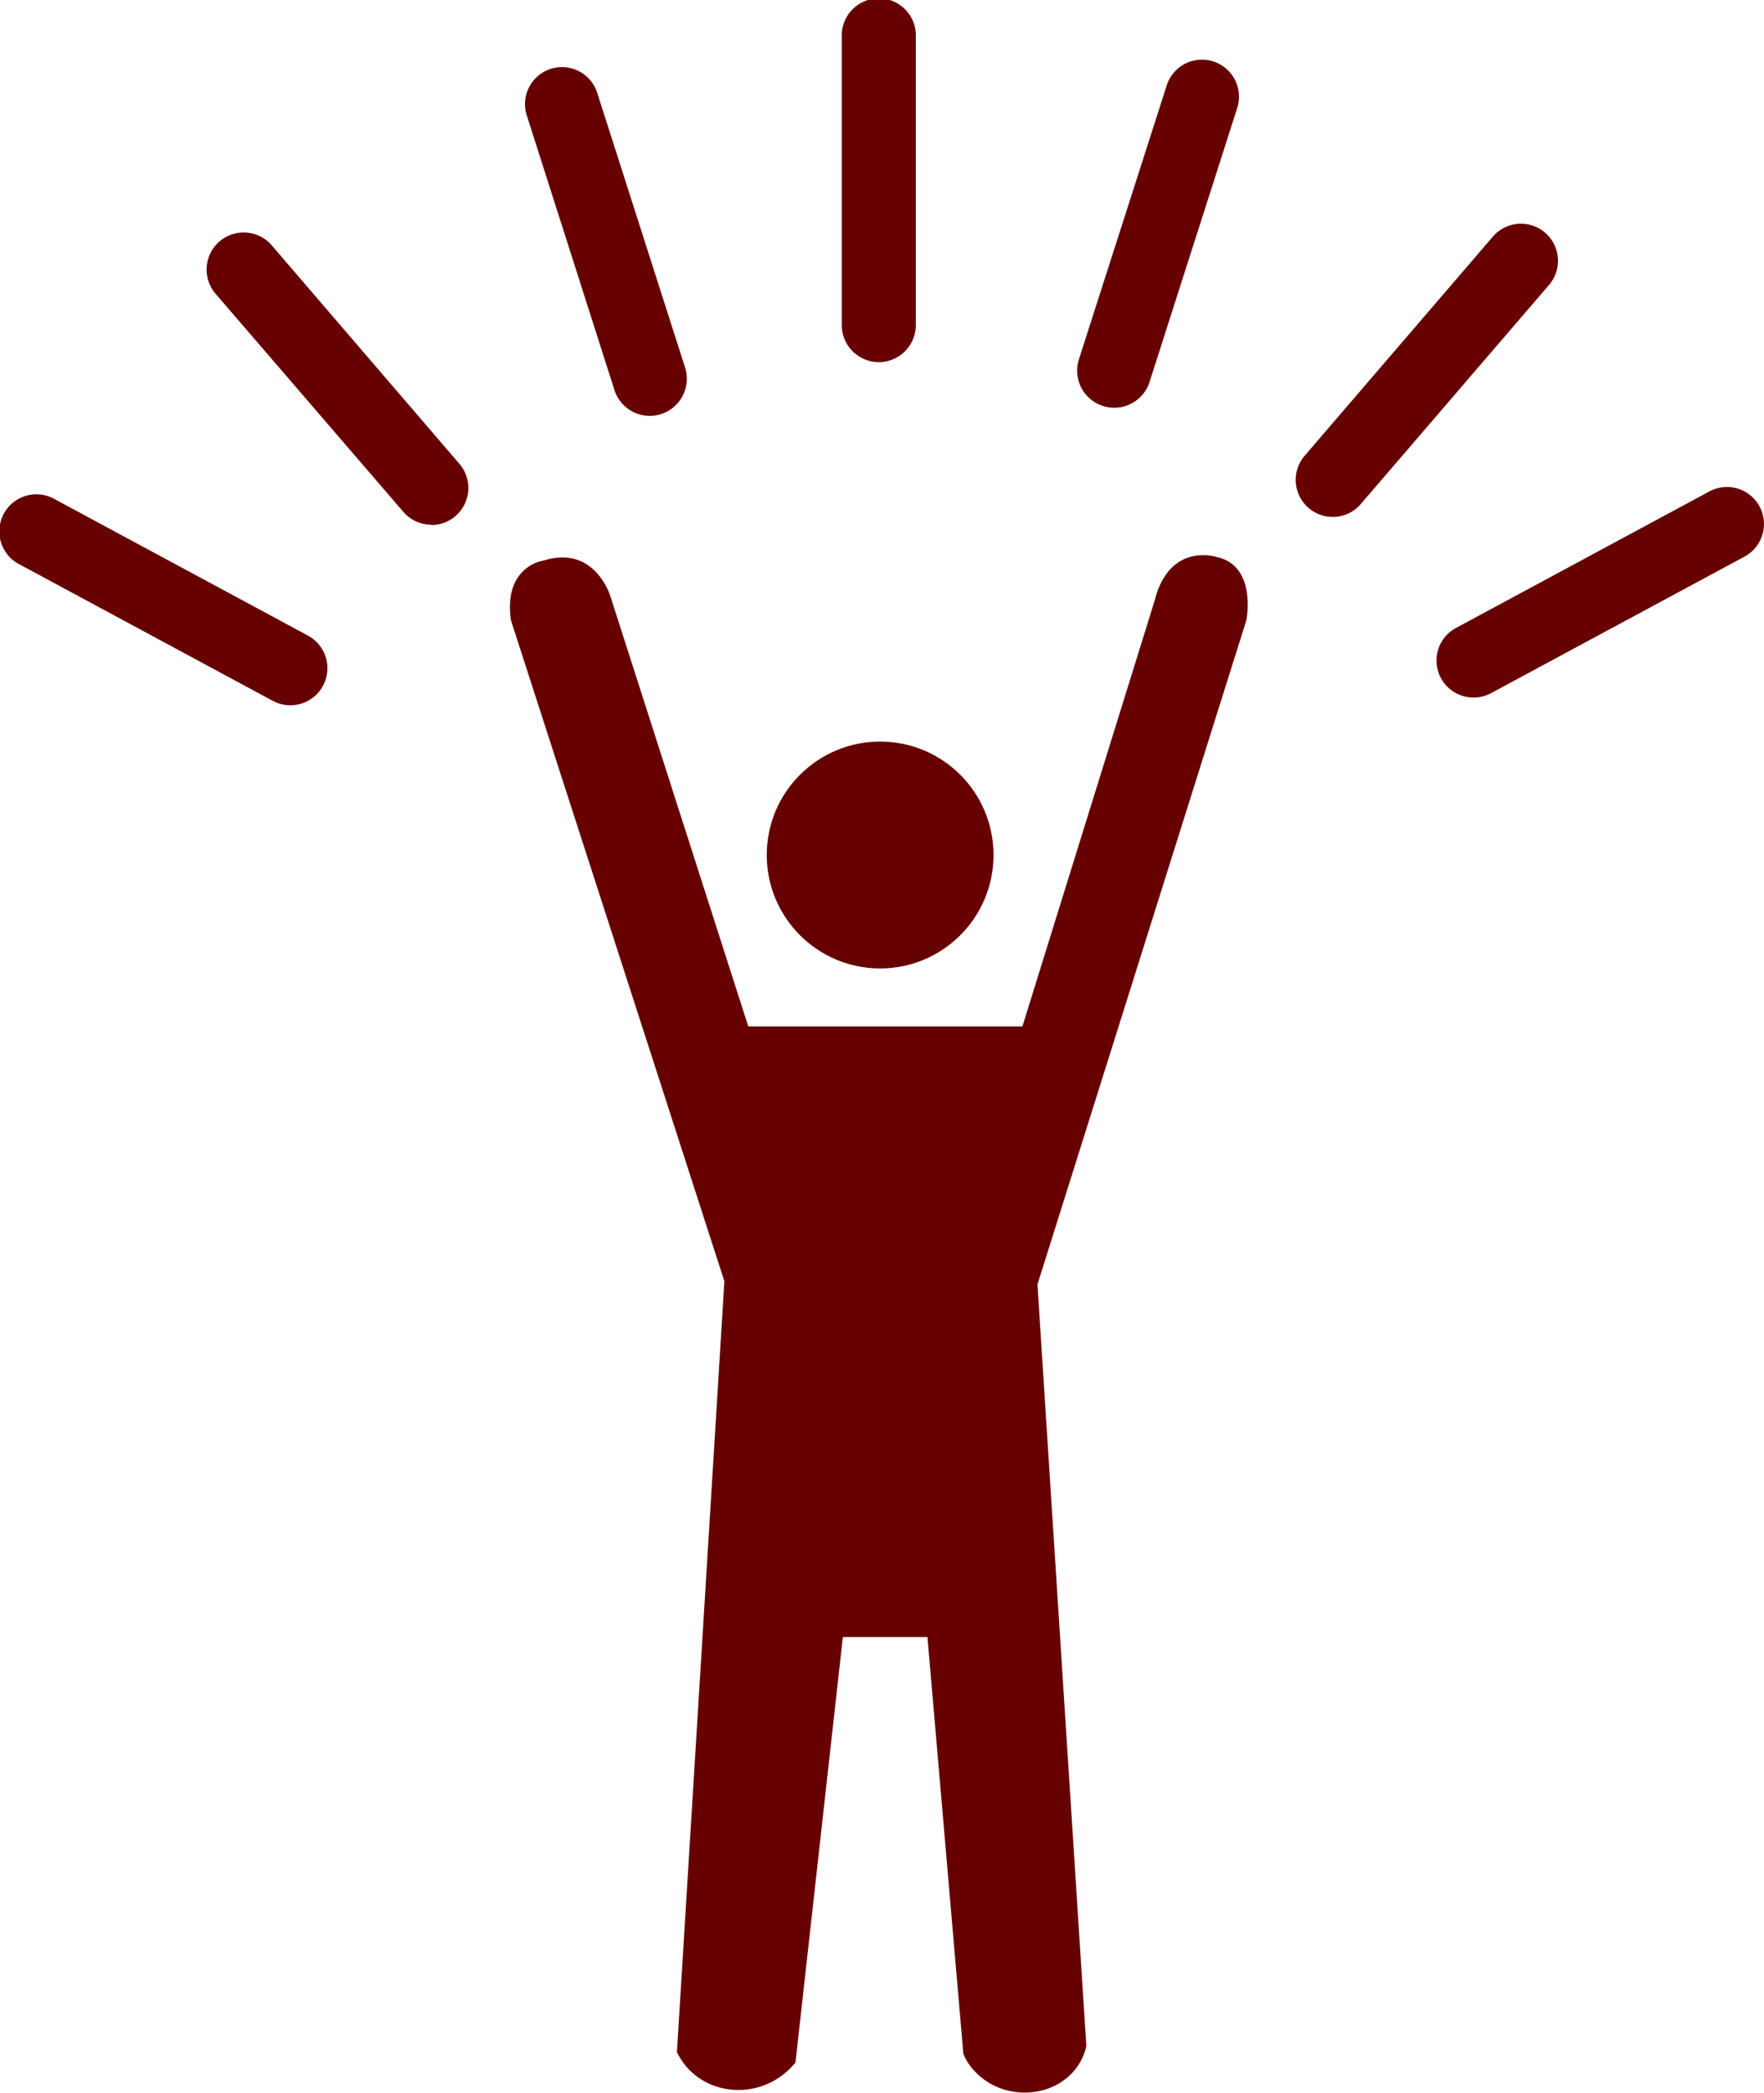
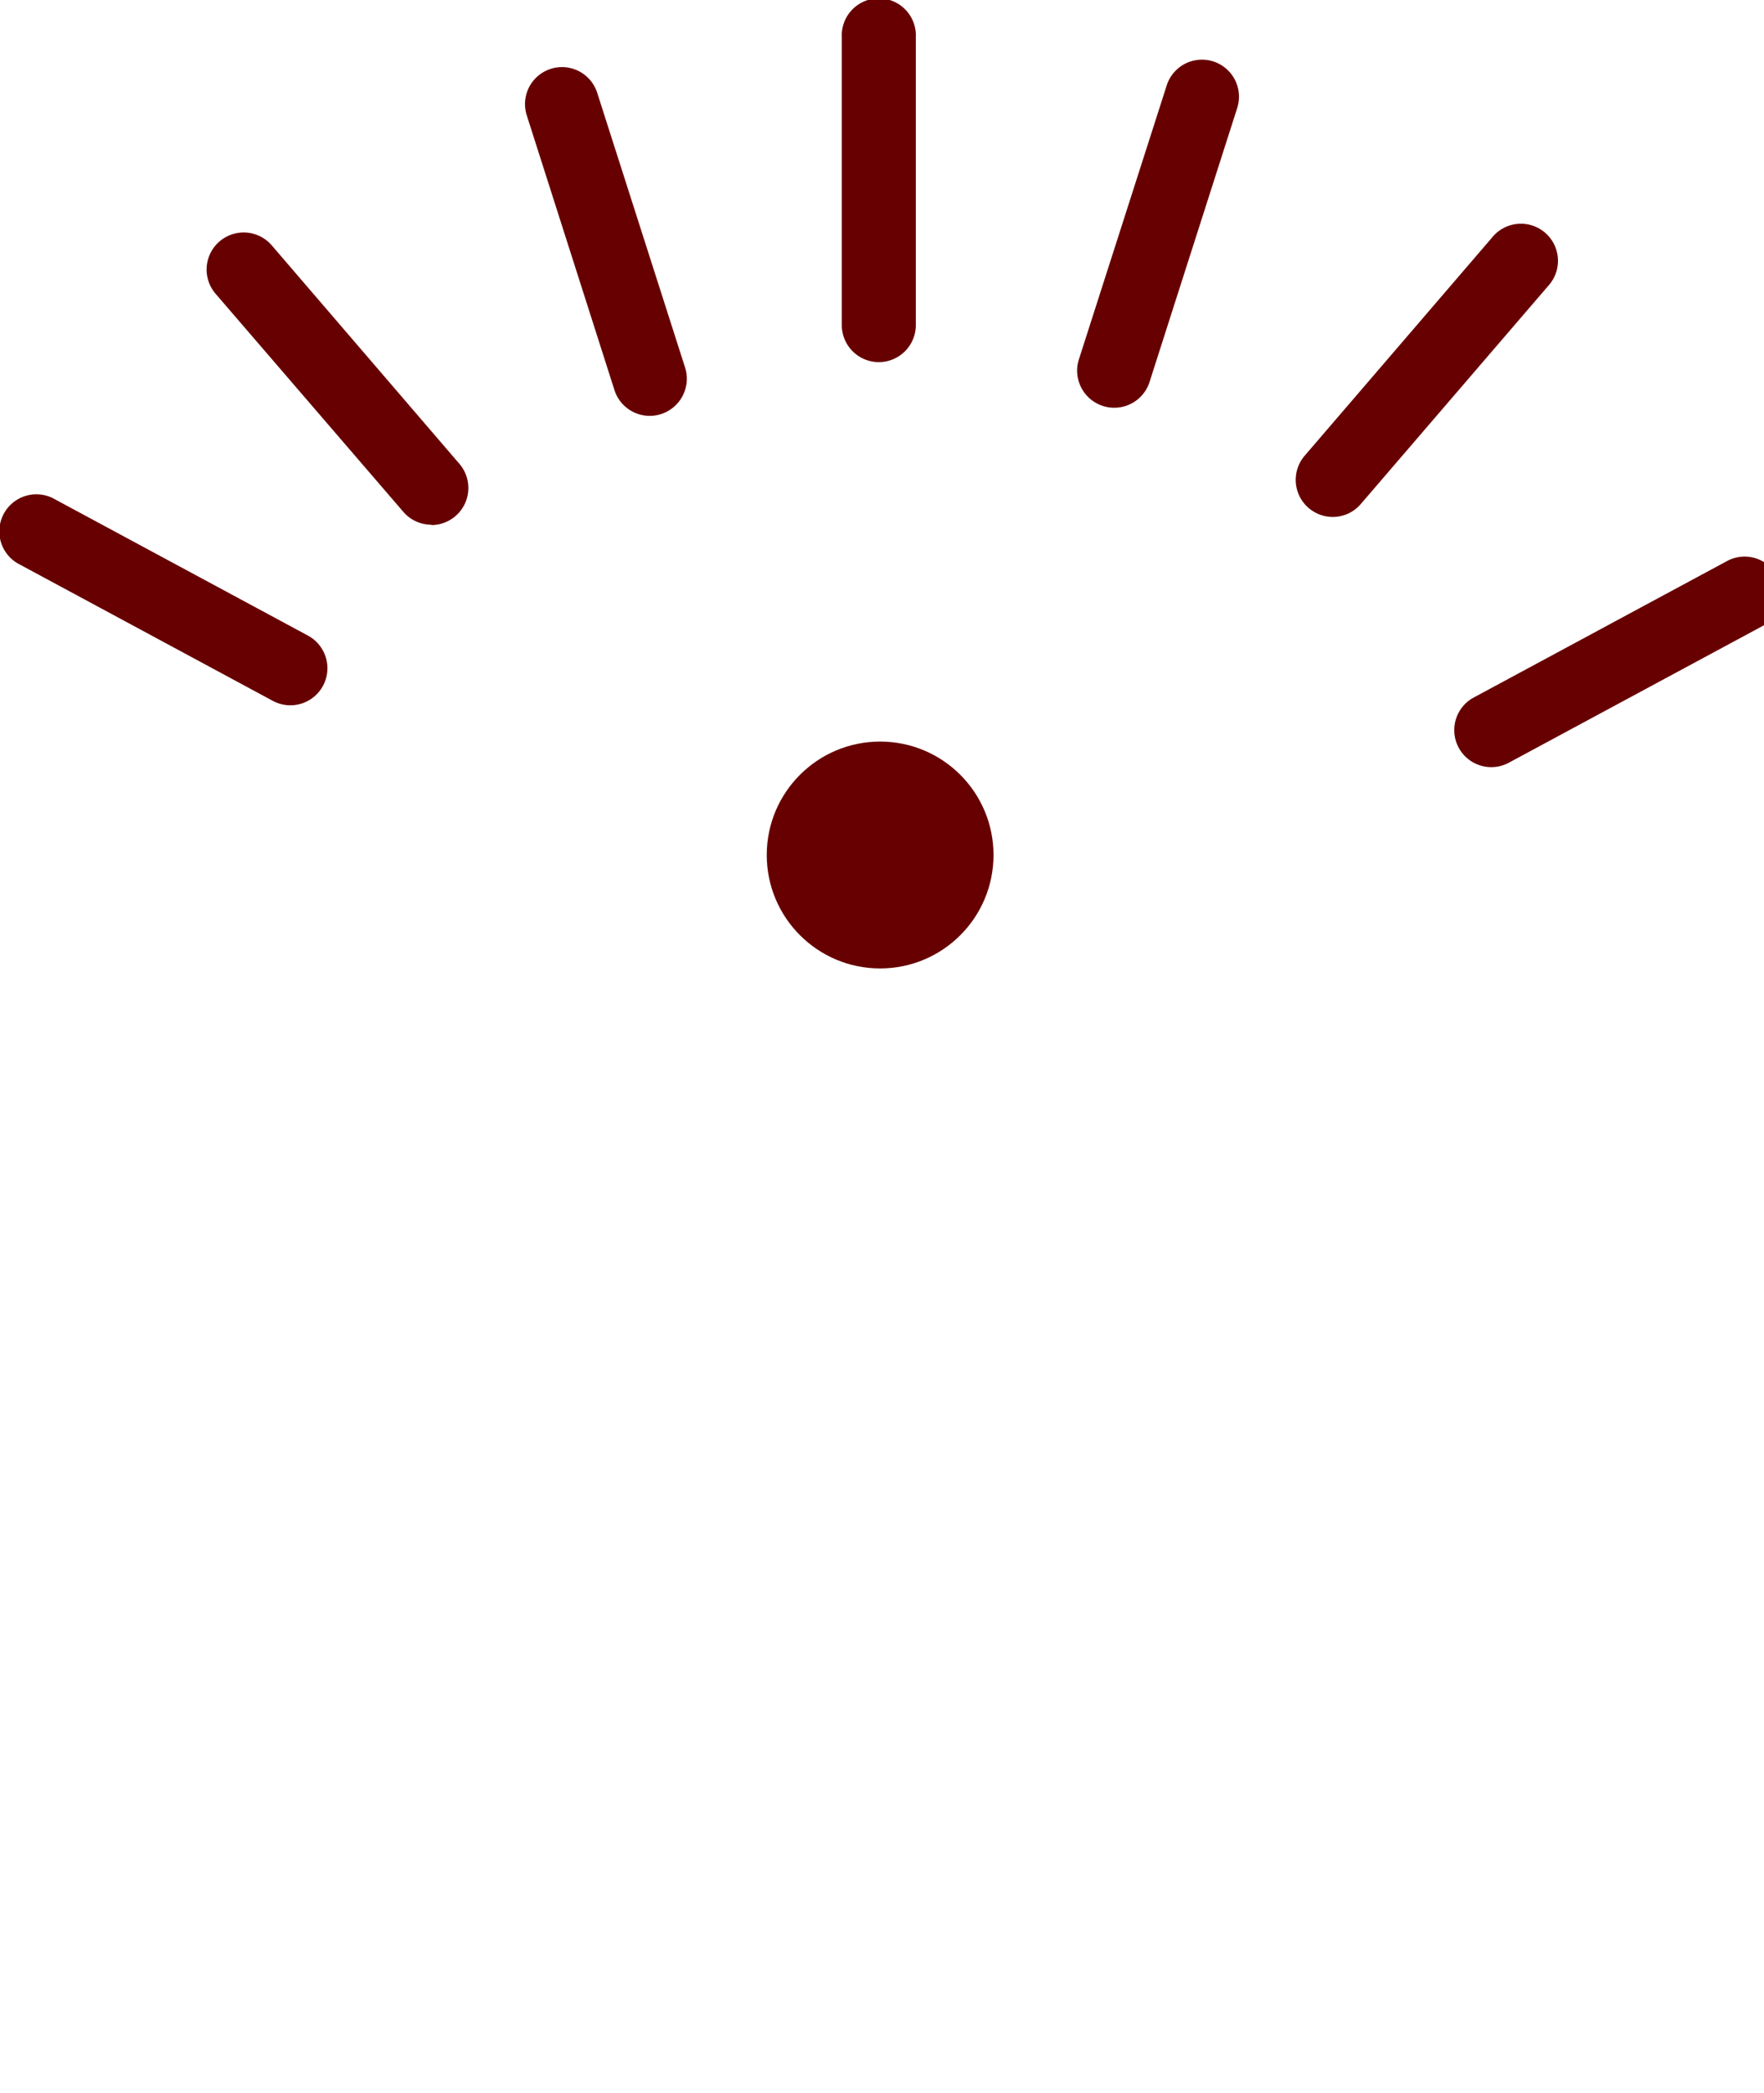
<svg xmlns="http://www.w3.org/2000/svg" id="Layer_1" data-name="Layer 1" viewBox="0 0 245.66 291.31">
  <defs>
    <style>.cls-1{fill:#670001;}</style>
  </defs>
-   <path class="cls-1" d="M194,126.47l29.72,92-6.61,107.3s.14.3.41.76c3.28,5.45,11,6,15.42,1.44.24-.24.46-.49.68-.75l6.6-59.22H252l5,58a7.41,7.41,0,0,0,1.56,2.41c4.75,5.1,13.77,3.48,15.52-3.26,0-.06,0-.12.05-.18l-6.81-106.06,29.09-92.45s1.55-7.63-4.19-8.83c0,0-6.54-2.11-8.6,6.15L265.22,183H227.05l-19.19-59.84s-2.14-7.31-9.37-5C198.49,118.13,192.9,118.94,194,126.47Z" transform="translate(-122.84 -40.11)" />
  <circle class="cls-1" cx="122.57" cy="119.02" r="15.79" />
  <path class="cls-1" d="M163.28,138.29a5.15,5.15,0,0,1-2.45-.62l-35.28-19a5.16,5.16,0,1,1,4.9-9.08l35.28,19a5.16,5.16,0,0,1-2.45,9.7Z" transform="translate(-122.84 -40.11)" />
  <path class="cls-1" d="M182.91,113.15a5.13,5.13,0,0,1-3.91-1.8L152.86,81a5.16,5.16,0,1,1,7.83-6.73l26.13,30.41a5.16,5.16,0,0,1-3.91,8.52Z" transform="translate(-122.84 -40.11)" />
  <path class="cls-1" d="M213.32,98a5.16,5.16,0,0,1-4.91-3.59L196.2,56.17A5.15,5.15,0,0,1,206,53l12.22,38.19A5.17,5.17,0,0,1,213.32,98Z" transform="translate(-122.84 -40.11)" />
  <path class="cls-1" d="M245.23,90.52a5.16,5.16,0,0,1-5.16-5.16V45.27a5.16,5.16,0,1,1,10.31,0V85.36A5.16,5.16,0,0,1,245.23,90.52Z" transform="translate(-122.84 -40.11)" />
-   <path class="cls-1" d="M328.07,137.21a5.15,5.15,0,0,1-2.46-9.69l35.28-19a5.15,5.15,0,1,1,4.9,9.07l-35.28,19A5.14,5.14,0,0,1,328.07,137.21Z" transform="translate(-122.84 -40.11)" />
+   <path class="cls-1" d="M328.07,137.21l35.28-19a5.15,5.15,0,1,1,4.9,9.07l-35.28,19A5.14,5.14,0,0,1,328.07,137.21Z" transform="translate(-122.84 -40.11)" />
  <path class="cls-1" d="M308.44,112.07a5.16,5.16,0,0,1-3.91-8.52l26.13-30.41a5.16,5.16,0,1,1,7.82,6.73l-26.13,30.4A5.13,5.13,0,0,1,308.44,112.07Z" transform="translate(-122.84 -40.11)" />
  <path class="cls-1" d="M278,96.87a5,5,0,0,1-1.57-.25,5.16,5.16,0,0,1-3.34-6.48L285.32,52a5.15,5.15,0,0,1,9.82,3.14L282.93,93.28A5.16,5.16,0,0,1,278,96.87Z" transform="translate(-122.84 -40.11)" />
</svg>